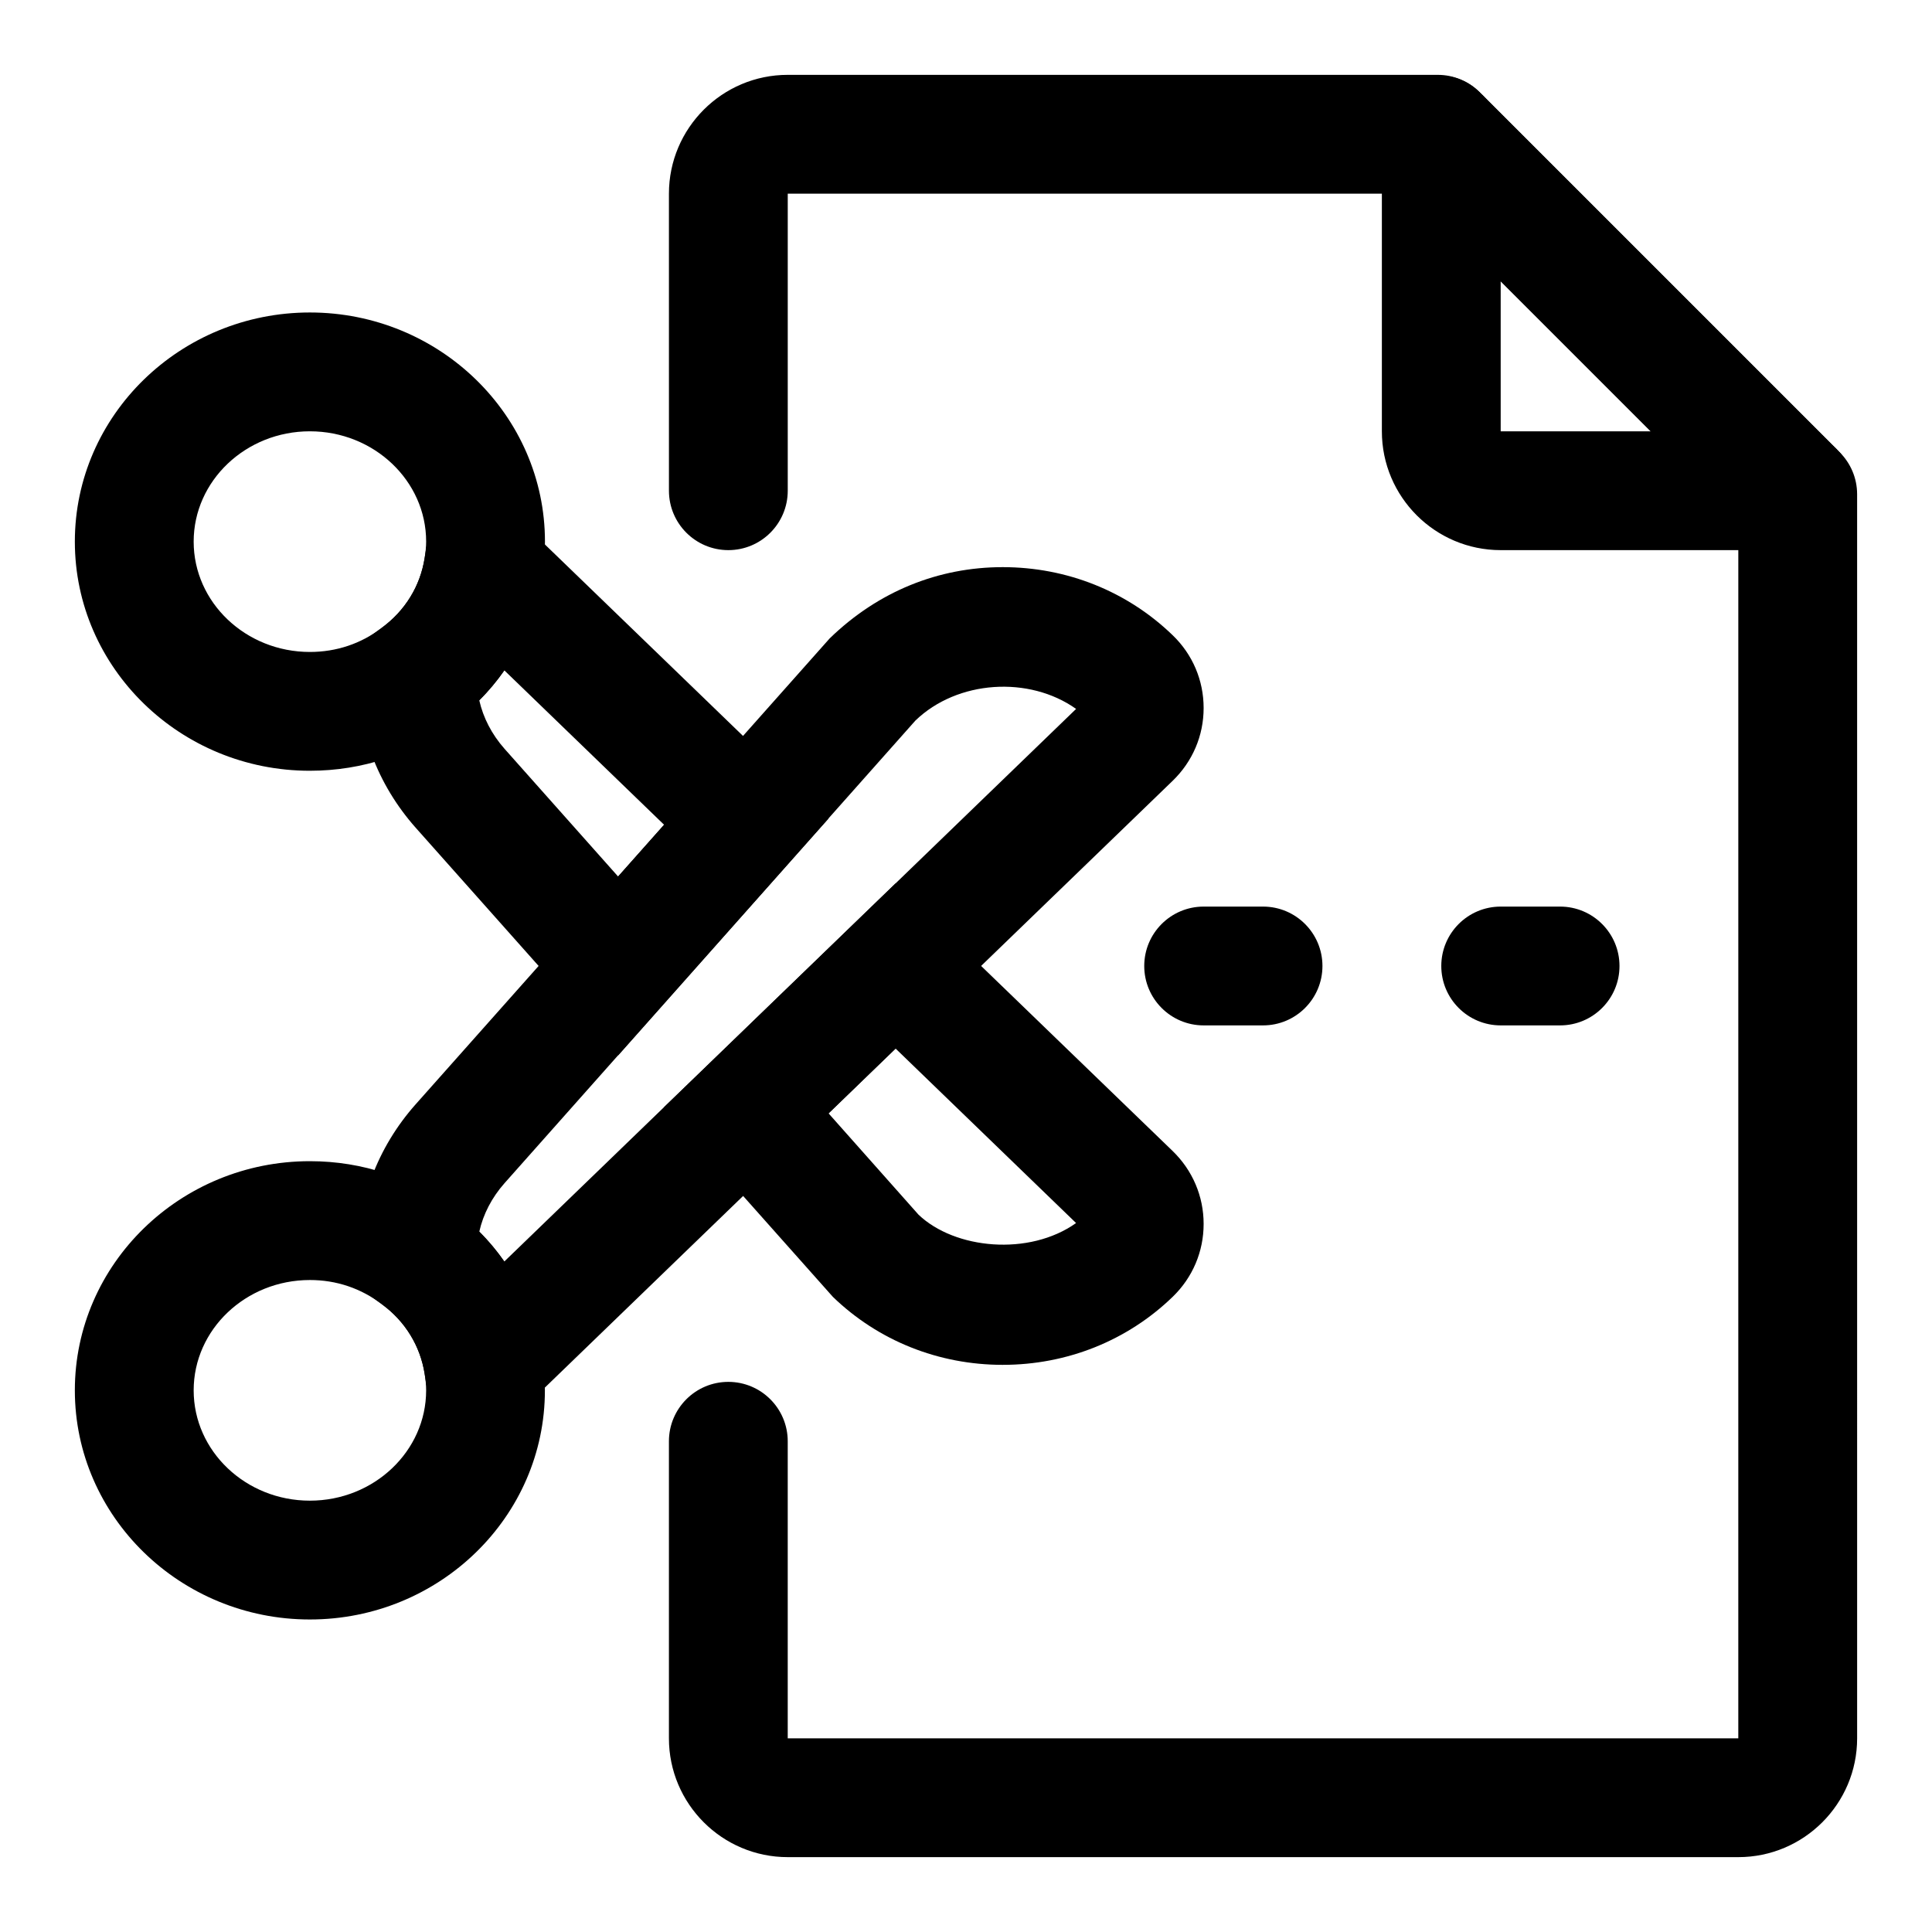
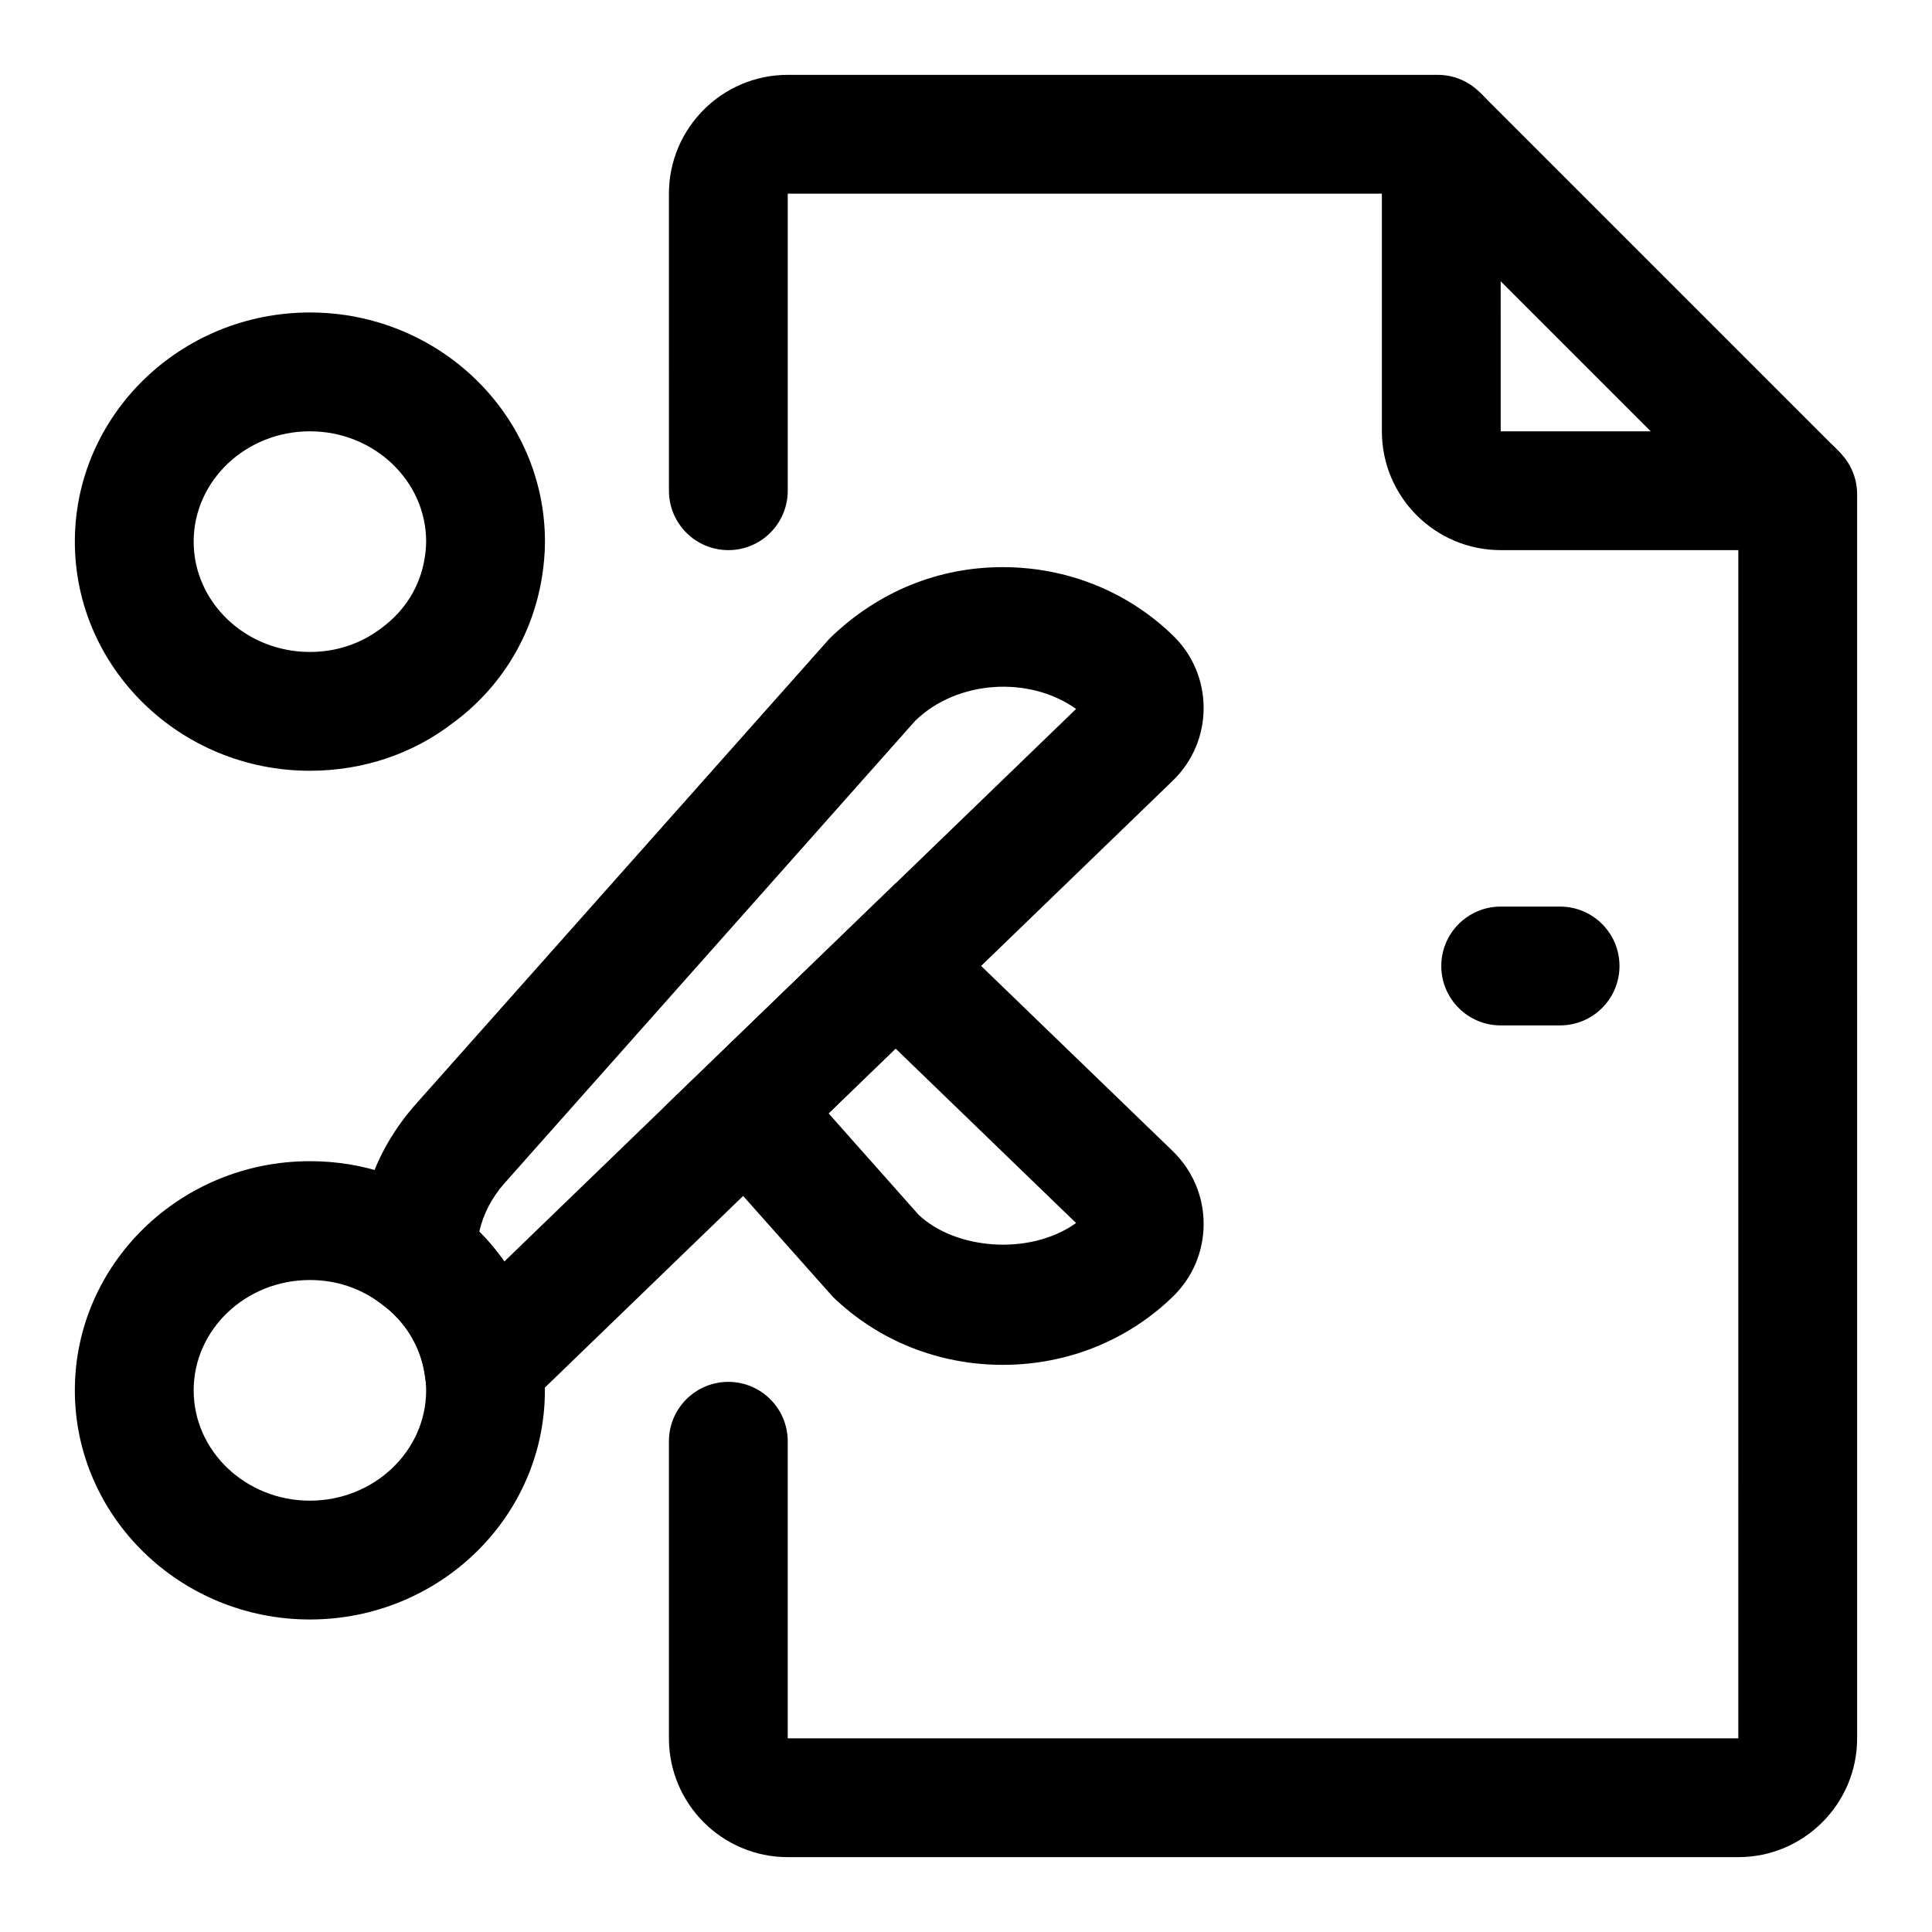
<svg xmlns="http://www.w3.org/2000/svg" fill="#000000" width="800px" height="800px" version="1.1" viewBox="144 144 512 512">
  <g>
    <path d="m226.12 348.26c-34.336 0-62.285-27.234-62.285-60.723 0-33.488 27.949-60.727 62.285-60.727 34.352 0 62.301 27.238 62.301 60.727 0 3.195-0.301 6.219-0.77 9.258-2.504 15.711-10.91 29.473-23.695 38.855-10.66 8.188-23.84 12.609-37.836 12.609zm0-89.961c-16.988 0-30.797 13.117-30.797 29.238 0 16.121 13.809 29.238 30.797 29.238 7.008 0 13.539-2.188 18.941-6.312 6.328-4.644 10.312-11.164 11.477-18.547 0.219-1.387 0.395-2.852 0.395-4.394 0-16.105-13.824-29.223-30.812-29.223z" />
-     <path d="m307.82 423.69-53.672-60.348c-10.172-11.477-15.586-25.945-15.258-40.73l0.172-7.746 6.25-4.598c6.062-4.457 10.043-10.957 11.211-18.344l4.754-29.852 102.29 98.855zm-36.809-94.102c1.039 4.613 3.32 9.035 6.691 12.848l30.102 33.852 12.188-13.715-42.336-40.918c-1.969 2.832-4.188 5.481-6.644 7.934z" />
    <path d="m409.74 505.7c-17.02 0-33.016-6.406-45.027-18.027l-44.715-50.27 61.355-59.309 73.43 70.957c5.262 5.117 8.191 11.969 8.191 19.305s-2.914 14.199-8.203 19.316c-12.031 11.637-28.027 18.027-45.031 18.027zm-46.16-66.645 23.836 26.844c9.59 9.164 29.316 11.066 41.754 2.219l-47.832-46.242z" />
    <path d="m226.12 573.18c-34.336 0-62.285-27.238-62.285-60.727s27.945-60.727 62.285-60.727c13.996 0 27.176 4.426 38.086 12.816 12.516 9.18 20.941 22.953 23.426 38.574 0.473 3.117 0.77 6.156 0.77 9.336 0.02 33.488-27.926 60.727-62.281 60.727zm0-89.961c-16.988 0-30.797 13.113-30.797 29.234 0 16.125 13.809 29.238 30.797 29.238 16.988 0 30.812-13.113 30.812-29.238 0-1.543-0.172-3.008-0.395-4.473-1.164-7.289-5.148-13.809-11.211-18.262-5.668-4.328-12.199-6.5-19.207-6.5z" />
    <path d="m261.28 537.93-4.754-29.852c-1.164-7.383-5.164-13.887-11.211-18.344l-6.25-4.598-0.172-7.746c-0.332-14.785 5.07-29.254 15.242-40.715l109.73-123.48c12.848-12.484 28.859-18.895 45.863-18.895 17.004 0 33 6.406 45.027 18.027 5.305 5.106 8.219 11.969 8.219 19.305 0 7.336-2.93 14.184-8.219 19.301zm9.73-67.527c2.457 2.457 4.66 5.102 6.629 7.918l151.54-146.45c-12.453-8.848-31.488-7.637-42.586 3.086l-108.9 122.61c-3.356 3.793-5.637 8.203-6.676 12.832z" />
    <path d="m604.67 636.16h-251.91c-17.367 0-31.488-14.121-31.488-31.488v-78.719c0-8.691 7.055-15.742 15.742-15.742 8.691 0 15.742 7.055 15.742 15.742v78.719h251.91l0.004-329.68c0-8.691 7.055-15.742 15.742-15.742 8.691 0 15.742 7.055 15.742 15.742l0.004 329.68c0 17.363-14.125 31.488-31.488 31.488z" />
    <path d="m337.02 289.79c-8.691 0-15.742-7.055-15.742-15.742l-0.004-78.723c0-17.367 14.121-31.488 31.488-31.488h172.24c8.691 0 15.742 7.055 15.742 15.742 0 8.691-7.055 15.742-15.742 15.742l-172.24 0.004v78.719c0 8.695-7.051 15.746-15.742 15.746z" />
-     <path d="m619.74 290.5c-3.762 0-7.496-1.418-10.453-4.375l-94.465-94.465c-6.156-6.156-6.613-16.594-0.473-22.734 6.156-6.141 15.648-6.613 21.789-0.473l94.465 94.465c6.156 6.156 6.613 16.594 0.473 22.734-3.195 3.191-7.289 4.848-11.336 4.848z" />
    <path d="m619.47 289.79c-4.031 0-8.062-1.543-11.133-4.613l-93.52-93.52c-6.156-6.156-6.156-16.105 0-22.262s16.105-6.156 22.262 0l93.52 93.52c6.156 6.156 6.156 16.105 0 22.262-3.066 3.07-7.098 4.613-11.129 4.613z" />
    <path d="m619.47 289.79h-77.773c-17.367 0-31.488-14.121-31.488-31.488v-77.773c0-8.691 7.055-15.742 15.742-15.742 8.691 0 15.742 7.055 15.742 15.742l0.004 77.773h77.777c8.691 0 15.742 7.055 15.742 15.742 0 8.695-7.055 15.746-15.746 15.746z" />
-     <path d="m478.72 415.74h-15.742c-8.691 0-15.742-7.055-15.742-15.742 0-8.691 7.055-15.742 15.742-15.742h15.742c8.691 0 15.742 7.055 15.742 15.742s-7.051 15.742-15.742 15.742z" />
    <path d="m557.44 415.74h-15.742c-8.691 0-15.742-7.055-15.742-15.742 0-8.691 7.055-15.742 15.742-15.742h15.742c8.691 0 15.742 7.055 15.742 15.742 0.004 8.688-7.051 15.742-15.742 15.742z" />
  </g>
</svg>